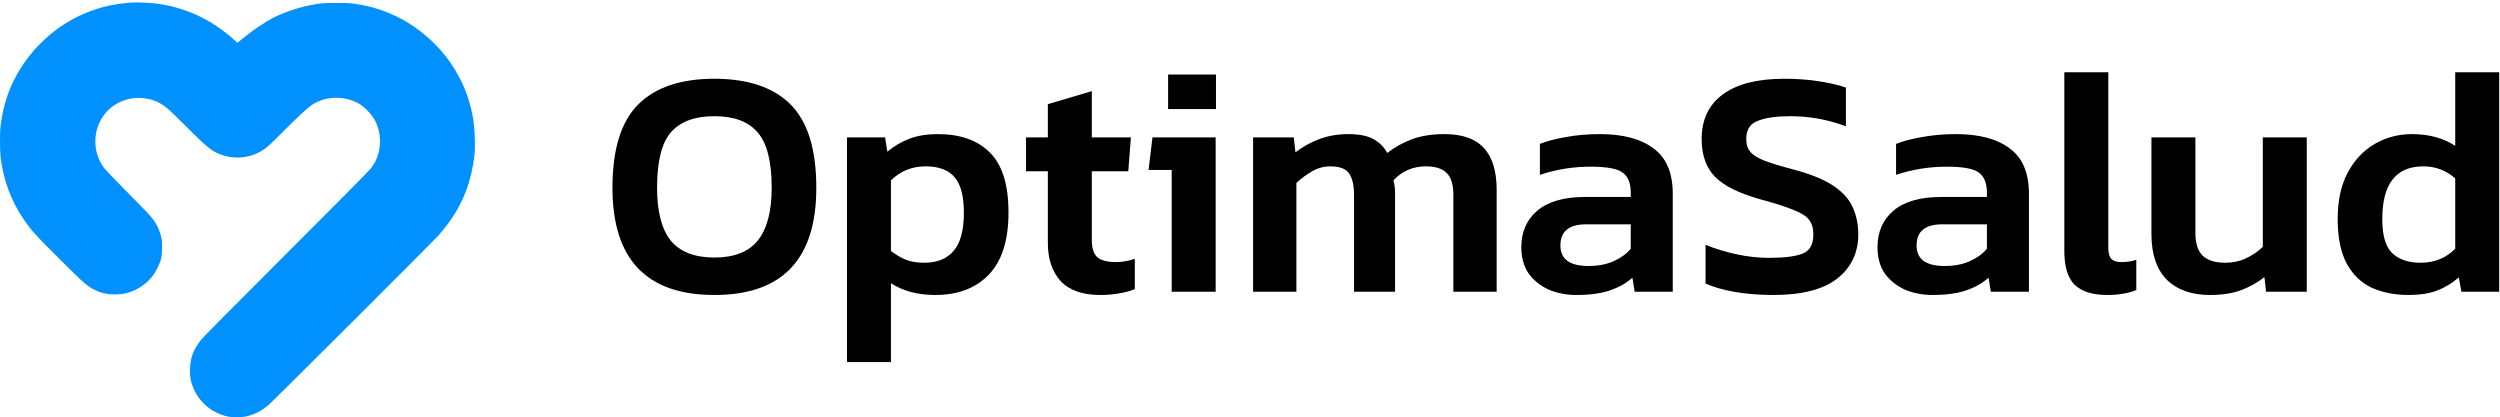
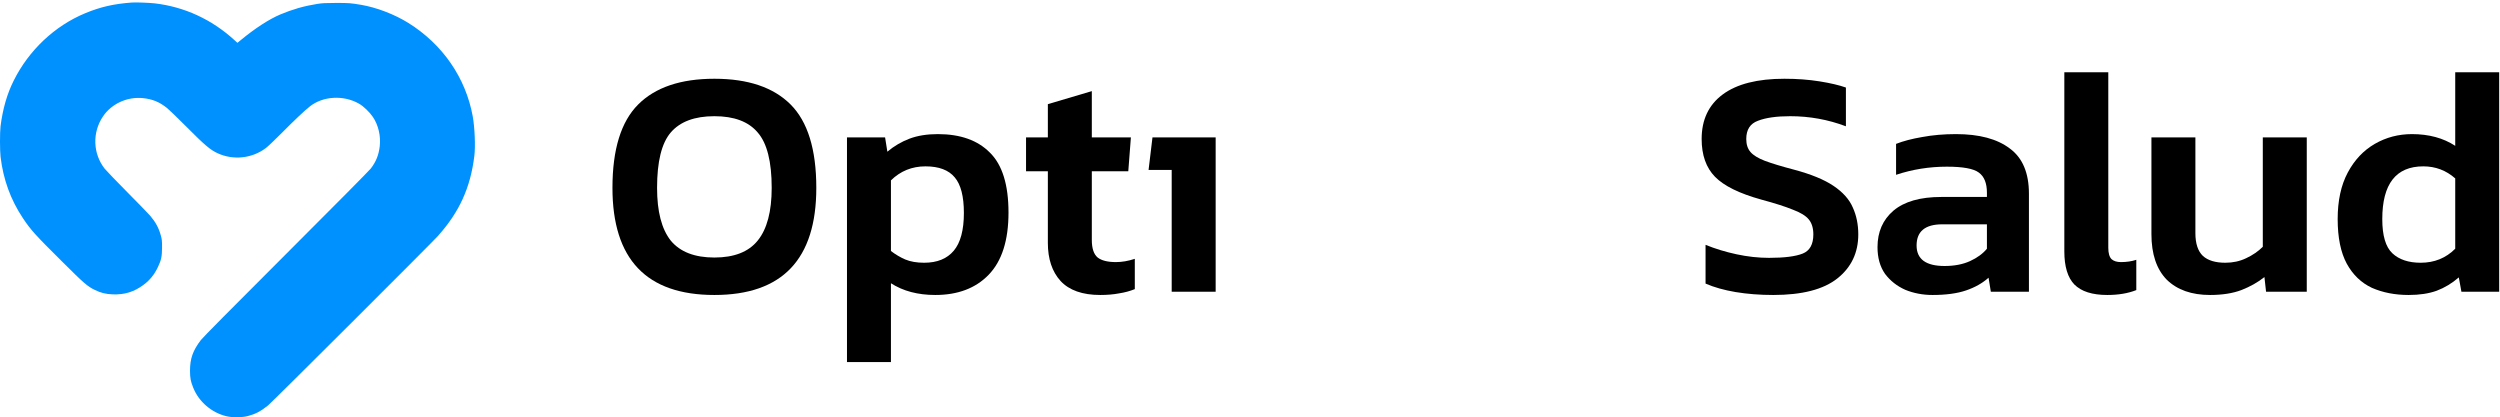
<svg xmlns="http://www.w3.org/2000/svg" width="737" height="123" viewBox="0 0 737 123" fill="none">
  <path d="M710.073 86.96C706.041 86.96 702.426 86.256 699.226 84.848C696.09 83.376 693.625 81.008 691.833 77.744C690.041 74.416 689.146 70.032 689.146 64.592C689.146 59.152 690.138 54.576 692.122 50.864C694.106 47.152 696.761 44.336 700.089 42.416C703.417 40.496 707.066 39.536 711.034 39.536C716.026 39.536 720.282 40.688 723.802 42.992V21.296H736.762V86H725.625L724.857 81.776C722.873 83.504 720.698 84.816 718.33 85.712C716.026 86.544 713.273 86.96 710.073 86.96ZM713.625 77.456C717.657 77.456 721.05 76.08 723.802 73.328V52.592C721.114 50.224 717.977 49.04 714.393 49.04C706.329 49.04 702.297 54.224 702.297 64.592C702.297 69.456 703.289 72.816 705.273 74.672C707.257 76.528 710.041 77.456 713.625 77.456Z" fill="black" />
  <path d="M651.522 86.96C646.082 86.96 641.826 85.456 638.754 82.448C635.746 79.376 634.242 74.896 634.242 69.008V40.496H647.202V68.72C647.202 71.792 647.938 74.032 649.41 75.44C650.882 76.784 653.09 77.456 656.034 77.456C658.274 77.456 660.322 77.008 662.178 76.112C664.098 75.216 665.73 74.096 667.074 72.752V40.496H680.034V86H668.034L667.554 81.68C665.634 83.216 663.362 84.496 660.738 85.52C658.178 86.48 655.106 86.96 651.522 86.96Z" fill="black" />
  <path d="M621.237 86.96C616.821 86.96 613.589 85.936 611.541 83.888C609.557 81.84 608.565 78.576 608.565 74.096V21.296H621.525V73.04C621.525 74.64 621.845 75.76 622.485 76.4C623.125 76.976 624.053 77.264 625.269 77.264C626.933 77.264 628.437 77.04 629.781 76.592V85.52C627.349 86.48 624.501 86.96 621.237 86.96Z" fill="black" />
  <path d="M569.713 86.96C566.833 86.96 564.145 86.448 561.649 85.424C559.217 84.336 557.233 82.768 555.697 80.72C554.225 78.608 553.489 75.984 553.489 72.848C553.489 68.368 555.057 64.784 558.193 62.096C561.393 59.408 566.097 58.064 572.305 58.064H585.745V56.816C585.745 54 584.945 52.016 583.345 50.864C581.809 49.712 578.673 49.136 573.937 49.136C568.753 49.136 563.761 49.936 558.961 51.536V42.416C561.073 41.584 563.633 40.912 566.641 40.4C569.713 39.824 573.041 39.536 576.625 39.536C583.473 39.536 588.753 40.944 592.465 43.76C596.241 46.512 598.129 50.96 598.129 57.104V86H586.897L586.225 81.872C584.433 83.472 582.225 84.72 579.601 85.616C576.977 86.512 573.681 86.96 569.713 86.96ZM573.265 78.416C576.145 78.416 578.641 77.936 580.753 76.976C582.865 76.016 584.529 74.8 585.745 73.328V66.128H572.593C567.537 66.128 565.009 68.208 565.009 72.368C565.009 76.4 567.761 78.416 573.265 78.416Z" fill="black" />
  <path d="M522.766 86.96C518.798 86.96 515.086 86.672 511.63 86.096C508.238 85.52 505.294 84.688 502.798 83.6V72.176C505.614 73.328 508.654 74.256 511.918 74.96C515.182 75.664 518.382 76.016 521.518 76.016C525.998 76.016 529.294 75.6 531.406 74.768C533.518 73.936 534.574 72.048 534.574 69.104C534.574 67.248 534.126 65.776 533.23 64.688C532.334 63.6 530.766 62.64 528.526 61.808C526.35 60.912 523.246 59.92 519.214 58.832C512.75 57.04 508.206 54.8 505.582 52.112C502.958 49.424 501.646 45.712 501.646 40.976C501.646 35.28 503.725 30.896 507.885 27.824C512.045 24.752 518.094 23.216 526.03 23.216C529.742 23.216 533.198 23.472 536.398 23.984C539.598 24.496 542.19 25.104 544.174 25.808V37.232C538.926 35.248 533.454 34.256 527.758 34.256C523.726 34.256 520.558 34.704 518.254 35.6C515.95 36.432 514.798 38.224 514.798 40.976C514.798 42.576 515.214 43.856 516.046 44.816C516.878 45.776 518.286 46.64 520.27 47.408C522.318 48.176 525.166 49.04 528.814 50C533.87 51.344 537.774 52.944 540.526 54.8C543.278 56.656 545.166 58.768 546.19 61.136C547.278 63.504 547.822 66.16 547.822 69.104C547.822 74.48 545.774 78.8 541.678 82.064C537.582 85.328 531.278 86.96 522.766 86.96Z" fill="black" />
-   <path d="M464.713 86.96C461.833 86.96 459.145 86.448 456.649 85.424C454.217 84.336 452.233 82.768 450.697 80.72C449.225 78.608 448.489 75.984 448.489 72.848C448.489 68.368 450.057 64.784 453.193 62.096C456.393 59.408 461.097 58.064 467.305 58.064H480.745V56.816C480.745 54 479.945 52.016 478.345 50.864C476.809 49.712 473.673 49.136 468.937 49.136C463.753 49.136 458.761 49.936 453.961 51.536V42.416C456.073 41.584 458.633 40.912 461.641 40.4C464.713 39.824 468.041 39.536 471.625 39.536C478.473 39.536 483.753 40.944 487.465 43.76C491.241 46.512 493.129 50.96 493.129 57.104V86H481.897L481.225 81.872C479.433 83.472 477.225 84.72 474.601 85.616C471.977 86.512 468.681 86.96 464.713 86.96ZM468.265 78.416C471.145 78.416 473.641 77.936 475.753 76.976C477.865 76.016 479.529 74.8 480.745 73.328V66.128H467.593C462.537 66.128 460.009 68.208 460.009 72.368C460.009 76.4 462.761 78.416 468.265 78.416Z" fill="black" />
-   <path d="M369.409 86V40.496H381.409L381.889 44.912C384.065 43.248 386.433 41.936 388.993 40.976C391.617 40.016 394.433 39.536 397.441 39.536C400.641 39.536 403.105 40.016 404.833 40.976C406.625 41.936 408.001 43.312 408.961 45.104C411.073 43.44 413.473 42.096 416.161 41.072C418.913 40.048 422.145 39.536 425.857 39.536C431.105 39.536 434.977 40.912 437.473 43.664C439.969 46.352 441.217 50.48 441.217 56.048V86H428.449V57.488C428.449 54.48 427.809 52.336 426.529 51.056C425.249 49.712 423.201 49.04 420.385 49.04C416.545 49.04 413.345 50.416 410.785 53.168C411.105 54.256 411.265 55.568 411.265 57.104V86H399.169V57.488C399.169 54.672 398.689 52.56 397.729 51.152C396.769 49.744 394.913 49.04 392.161 49.04C390.241 49.04 388.417 49.552 386.689 50.576C385.025 51.536 383.521 52.656 382.177 53.936V86H369.409Z" fill="black" />
-   <path d="M344.359 32.144V21.968H358.471V32.144H344.359ZM345.415 86V50.096H338.599L339.751 40.496H358.375V86H345.415Z" fill="black" />
+   <path d="M344.359 32.144V21.968V32.144H344.359ZM345.415 86V50.096H338.599L339.751 40.496H358.375V86H345.415Z" fill="black" />
  <path d="M324.364 86.96C319.116 86.96 315.212 85.584 312.652 82.832C310.156 80.08 308.908 76.336 308.908 71.6V50.48H302.476V40.496H308.908V30.704L321.868 26.864V40.496H333.388L332.62 50.48H321.868V70.736C321.868 73.232 322.444 74.96 323.596 75.92C324.748 76.816 326.54 77.264 328.972 77.264C330.764 77.264 332.62 76.944 334.54 76.304V85.232C333.132 85.808 331.596 86.224 329.932 86.48C328.268 86.8 326.412 86.96 324.364 86.96Z" fill="black" />
  <path d="M249.69 106.736V40.496H260.922L261.594 44.72C263.578 43.056 265.754 41.776 268.122 40.88C270.49 39.984 273.274 39.536 276.474 39.536C283.13 39.536 288.25 41.36 291.834 45.008C295.482 48.592 297.306 54.48 297.306 62.672C297.306 70.864 295.354 76.976 291.45 81.008C287.61 84.976 282.362 86.96 275.706 86.96C270.586 86.96 266.234 85.808 262.65 83.504V106.736H249.69ZM272.442 77.456C276.282 77.456 279.194 76.272 281.178 73.904C283.162 71.536 284.154 67.824 284.154 62.768C284.154 57.904 283.258 54.416 281.466 52.304C279.674 50.128 276.794 49.04 272.826 49.04C268.858 49.04 265.466 50.416 262.65 53.168V74C263.994 75.024 265.402 75.856 266.874 76.496C268.41 77.136 270.266 77.456 272.442 77.456Z" fill="black" />
  <path d="M210.6 86.96C190.568 86.96 180.552 76.432 180.552 55.376C180.552 44.048 183.08 35.856 188.136 30.8C193.192 25.744 200.68 23.216 210.6 23.216C220.52 23.216 228.008 25.744 233.064 30.8C238.12 35.856 240.648 44.048 240.648 55.376C240.648 76.432 230.632 86.96 210.6 86.96ZM210.6 75.92C216.424 75.92 220.68 74.256 223.368 70.928C226.12 67.536 227.496 62.352 227.496 55.376C227.496 47.632 226.12 42.192 223.368 39.056C220.68 35.856 216.424 34.256 210.6 34.256C204.776 34.256 200.488 35.856 197.736 39.056C195.048 42.192 193.704 47.632 193.704 55.376C193.704 62.352 195.048 67.536 197.736 70.928C200.488 74.256 204.776 75.92 210.6 75.92Z" fill="black" />
  <path d="M38.879 0.746C33.503 1.144 29.574 2.047 25.074 3.919C16.127 7.636 8.534 14.777 4.06 23.724C2.082 27.654 0.808 32.087 0.158 37.238C-0.055 39.003 -0.055 44.419 0.171 46.264C0.967 52.928 3.131 58.862 6.729 64.278C9.065 67.795 10.339 69.203 18.33 77.127C24.875 83.645 25.777 84.415 27.981 85.49C29.72 86.34 31.167 86.698 33.198 86.778C36.689 86.924 39.556 86.035 42.344 83.951C44.216 82.543 45.53 80.911 46.578 78.68C47.547 76.636 47.76 75.574 47.773 72.946C47.773 70.902 47.733 70.57 47.415 69.428C46.791 67.171 45.888 65.499 44.255 63.574C43.791 63.043 40.778 59.937 37.552 56.685C34.339 53.432 31.339 50.326 30.901 49.782C27.37 45.322 27.158 39.069 30.357 34.317C32.906 30.561 37.525 28.45 42.158 28.928C44.932 29.22 46.95 30.043 49.101 31.742C49.764 32.26 52.3 34.702 54.742 37.158C60.424 42.866 61.964 44.167 64.18 45.189C68.773 47.3 74.282 46.716 78.331 43.676C78.942 43.224 81.052 41.233 83.043 39.215C86.787 35.432 89.707 32.684 91.313 31.397C95.19 28.317 101.243 27.959 105.809 30.547C107.163 31.317 108.968 33.056 109.951 34.516C111.544 36.892 112.287 40.078 111.955 43.065C111.663 45.654 110.853 47.685 109.314 49.676C108.796 50.34 98.84 60.388 84.278 74.937C68.521 90.667 59.787 99.495 59.229 100.225C56.84 103.358 56.017 105.707 56.017 109.318C56.03 111.455 56.189 112.358 56.946 114.256C58.605 118.451 62.428 121.716 66.888 122.738C68.495 123.11 71.402 123.084 72.995 122.672C75.291 122.075 76.871 121.252 79.048 119.499C80.15 118.61 127.327 71.539 129.106 69.561C135.411 62.512 138.677 55.357 139.832 45.999C140.19 43.211 139.951 37.49 139.354 34.251C137.27 22.901 130.486 13.065 120.398 6.773C116.349 4.237 110.973 2.18 106.38 1.41C103.406 0.905 102.809 0.866 99.079 0.866C95.893 0.879 95.017 0.919 93.504 1.158C89.694 1.755 86.176 2.764 82.659 4.251C79.34 5.658 75.251 8.299 71.03 11.777L69.995 12.627L68.999 11.724C62.375 5.711 54.397 2.034 45.689 0.998C44.096 0.812 40.047 0.653 38.879 0.746Z" fill="#0091FF" />
</svg>